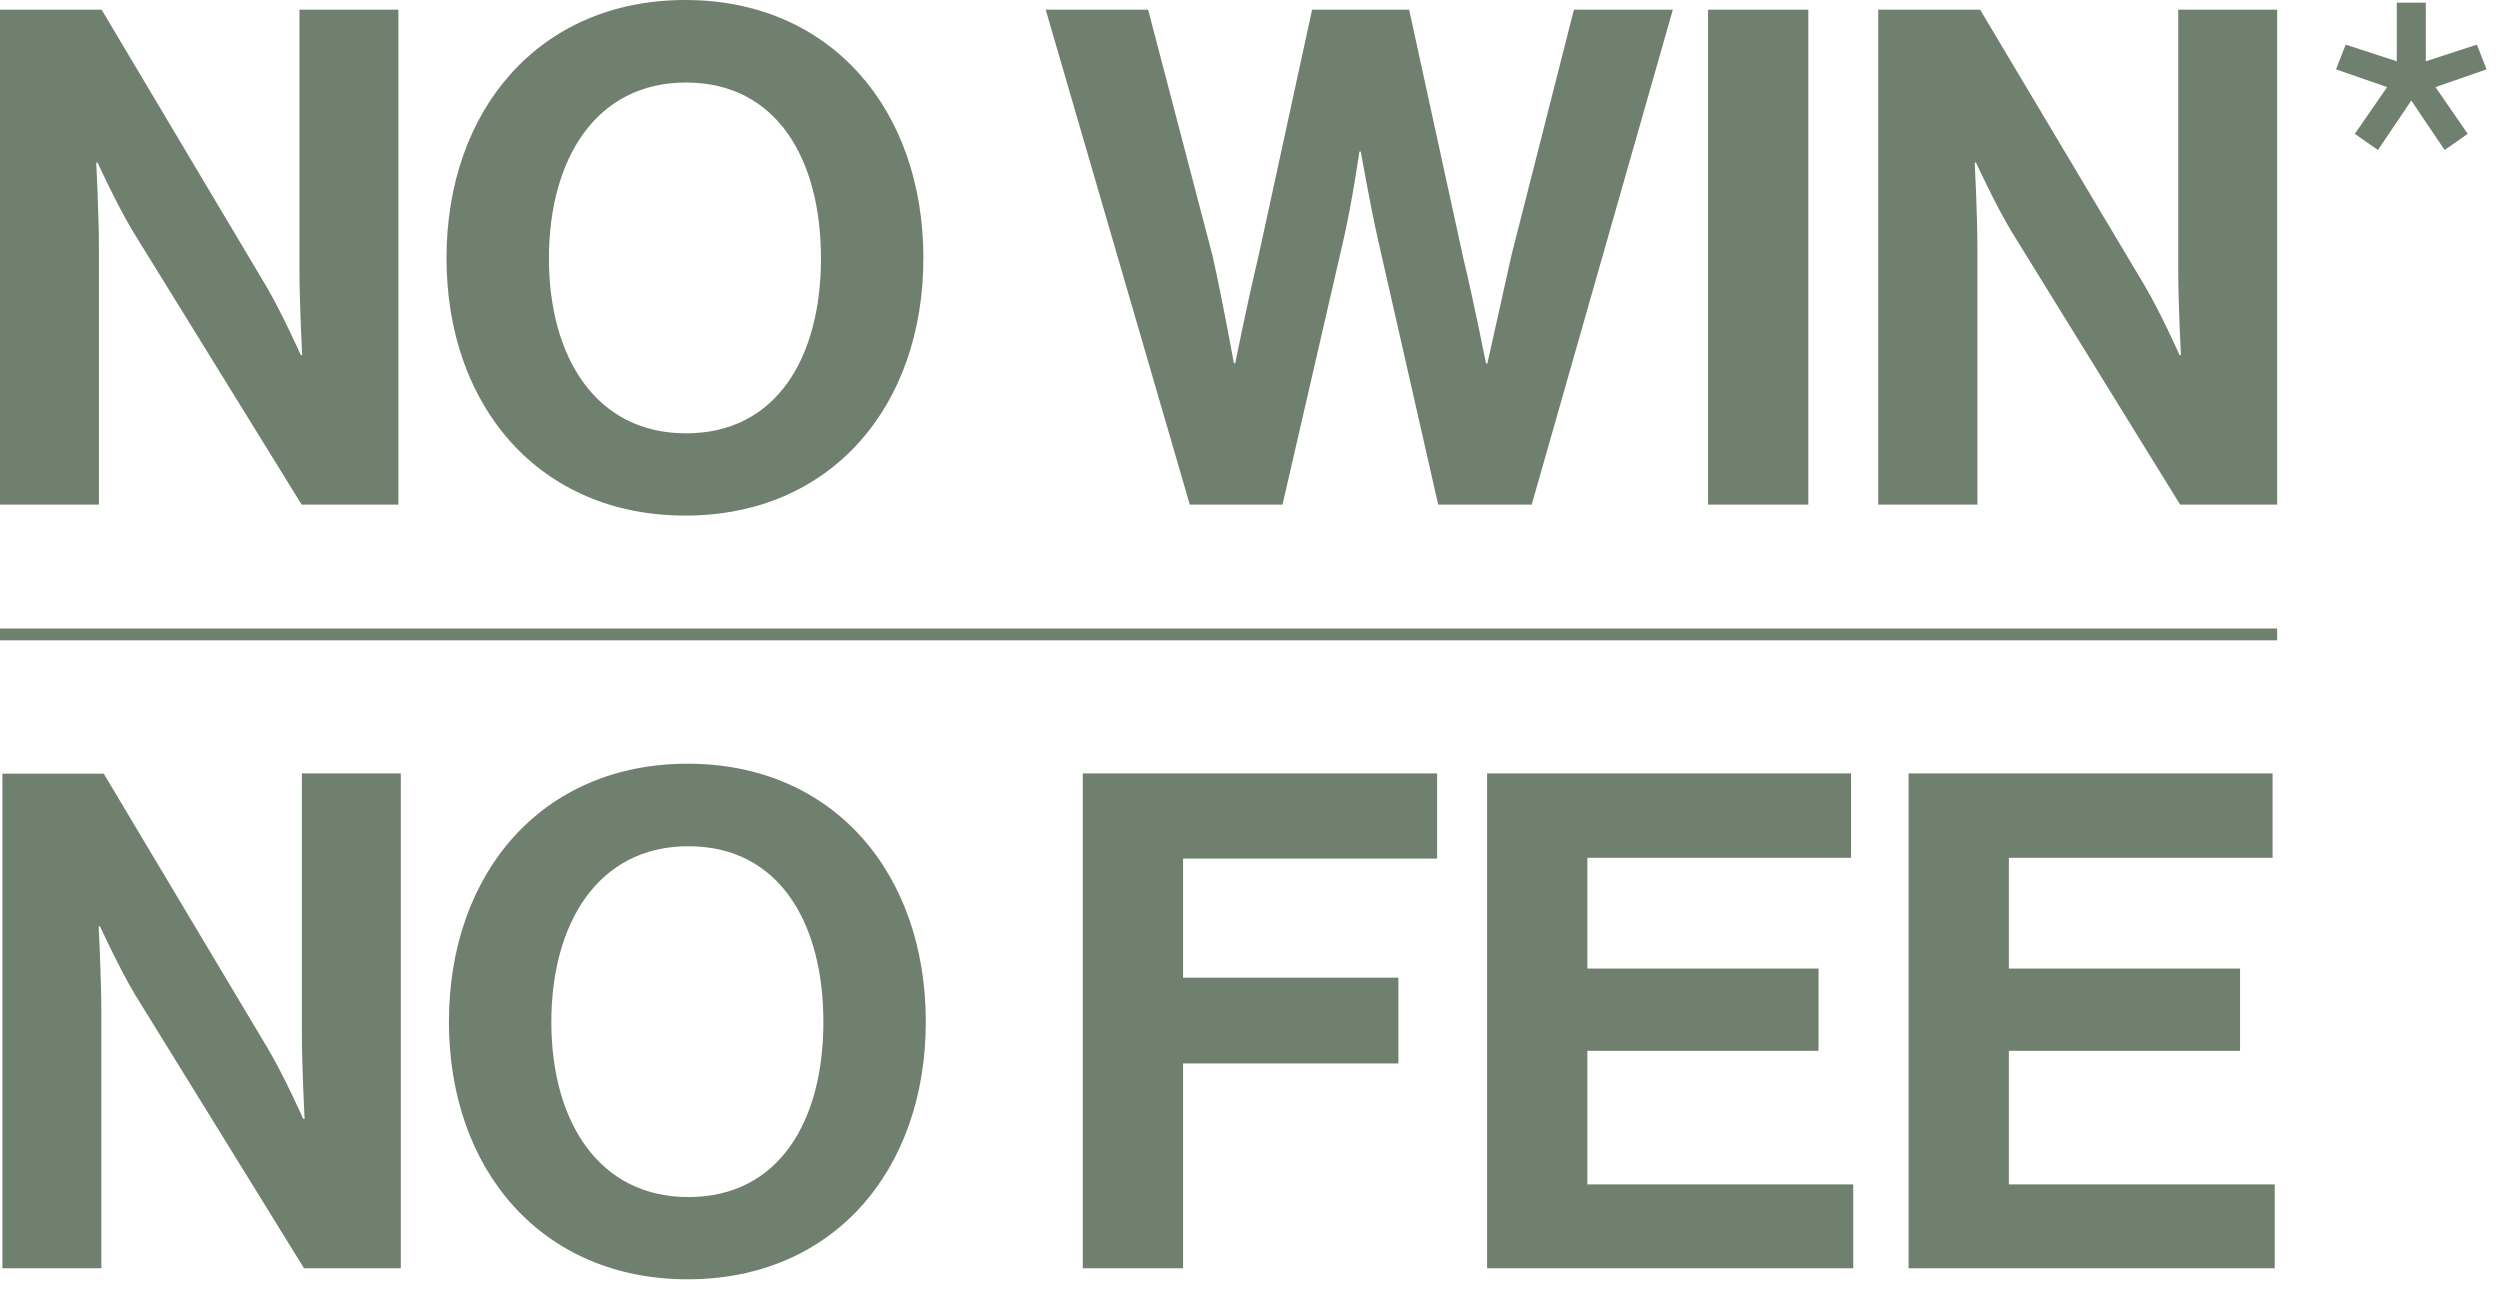
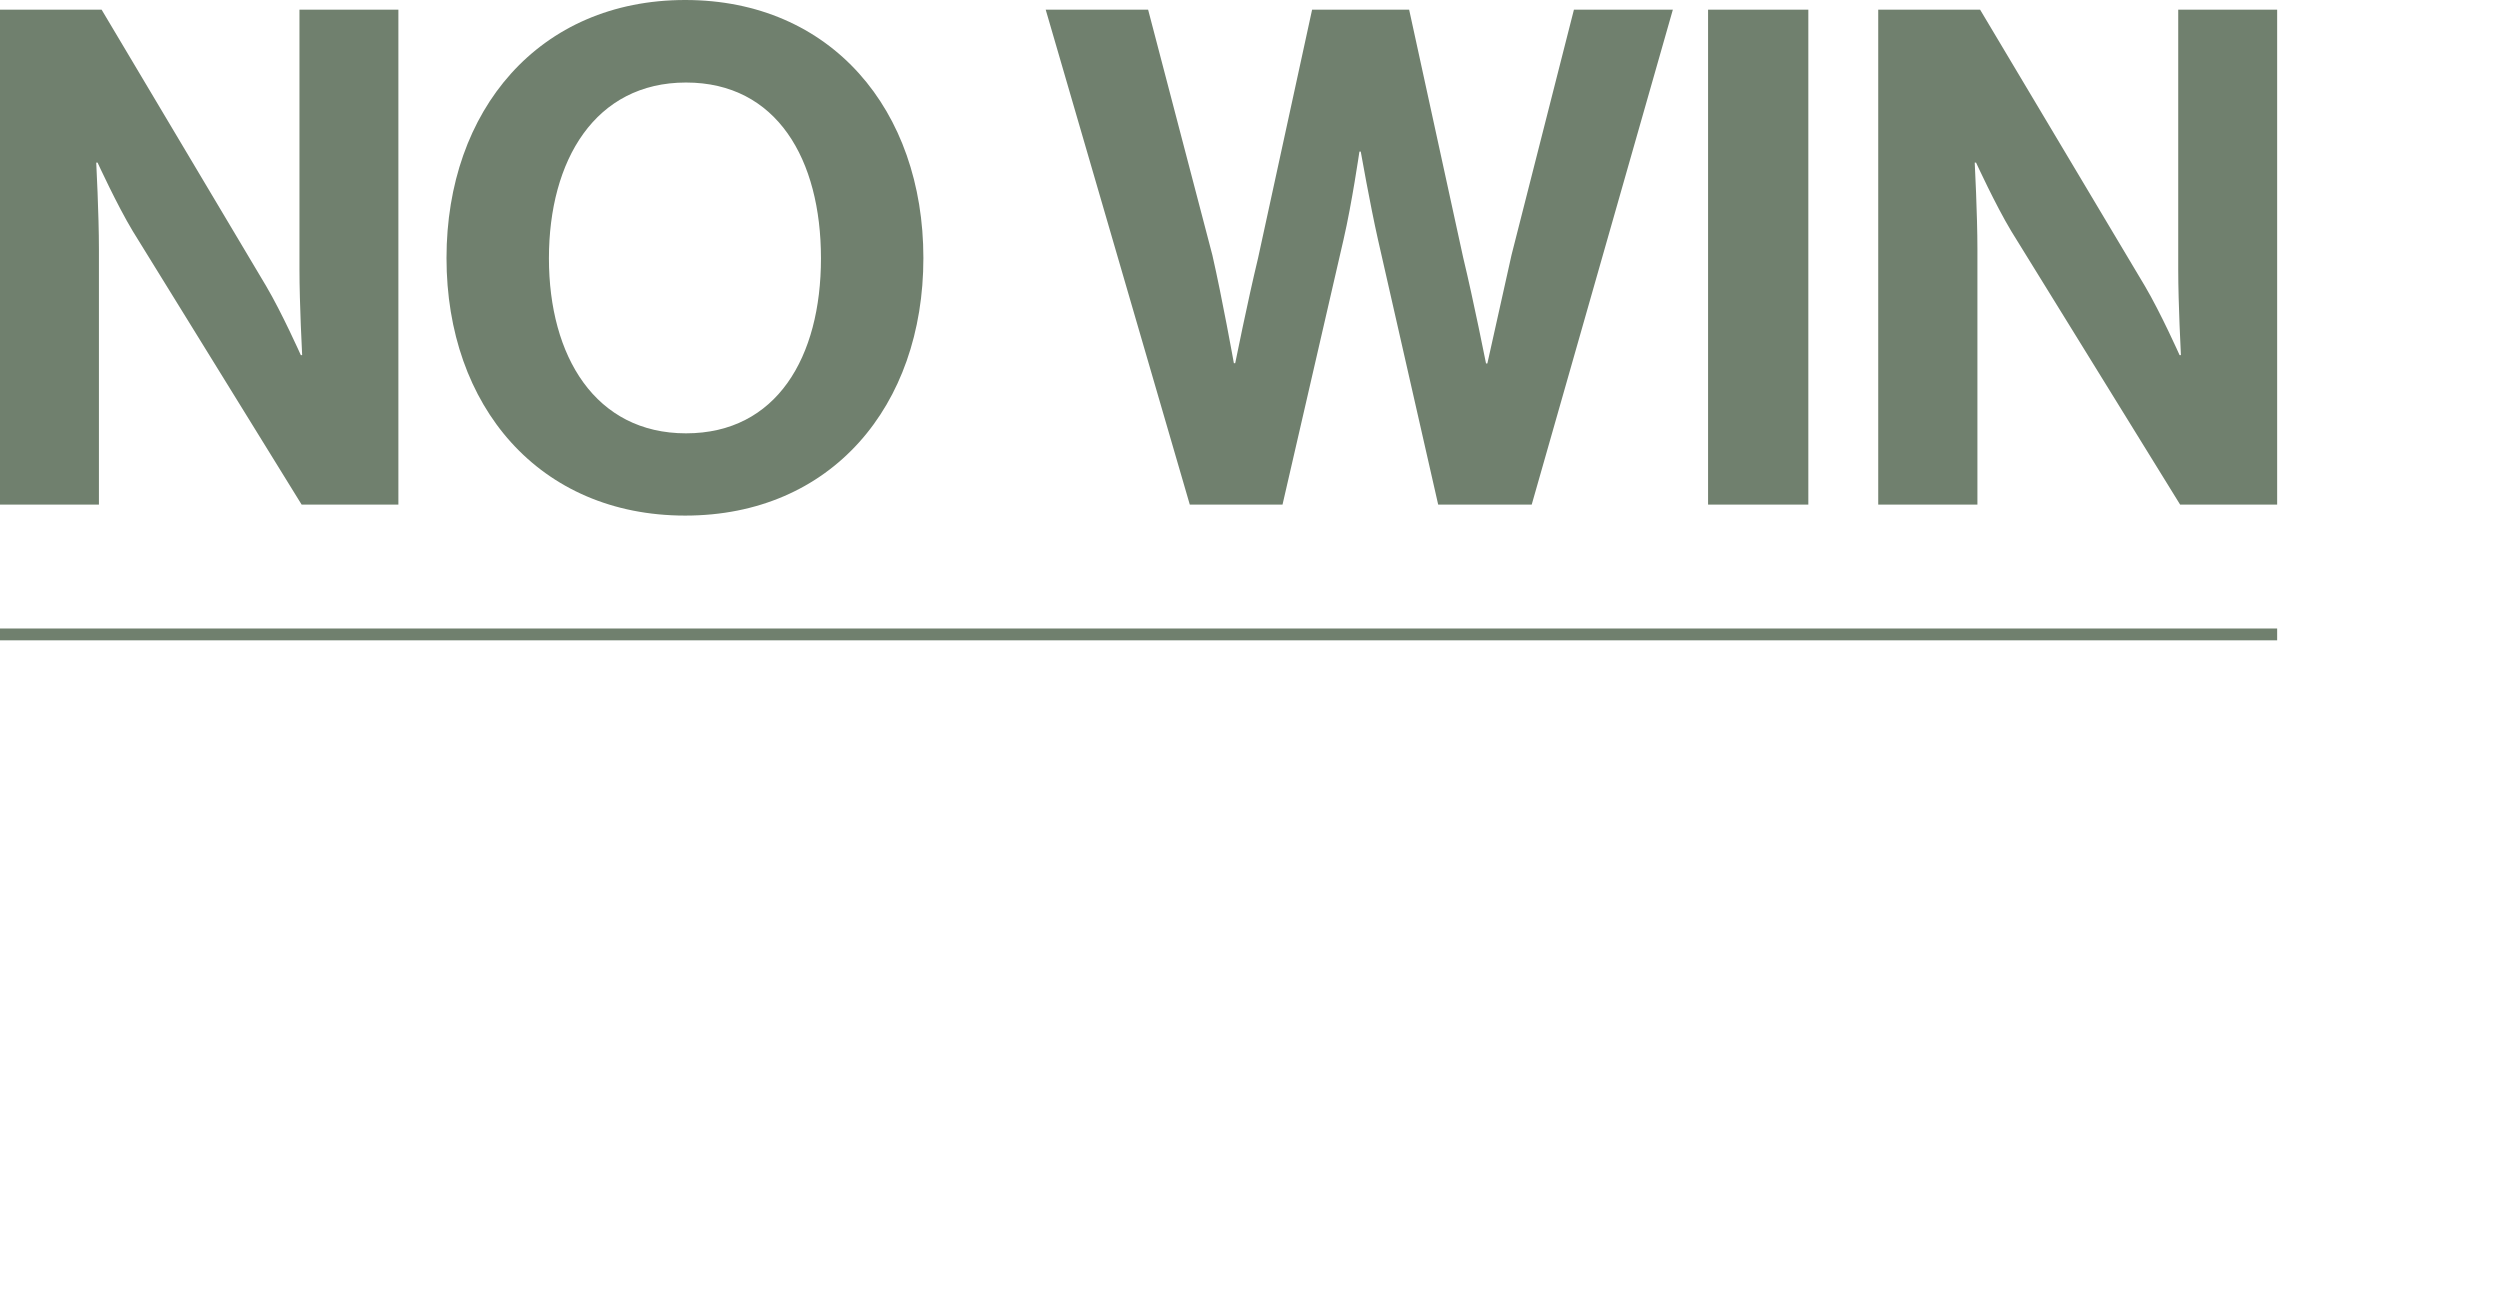
<svg xmlns="http://www.w3.org/2000/svg" width="93" height="48" viewBox="0 0 93 48" fill="none">
  <g clip-path="url(#clip0_158_214)">
    <path d="M69.88 18.77H73.56V9.27C73.56 7.98 73.46 6.05 73.46 6.05H73.51C73.51 6.05 74.23 7.62 74.82 8.6L81.1 18.77H84.71V0.36H81.03V10.02C81.03 11.31 81.13 13.21 81.13 13.21H81.08C81.08 13.21 80.38 11.64 79.79 10.64L73.66 0.36H69.87V18.77H69.88ZM63.54 18.77H67.27V0.36H63.54V18.77ZM44.26 18.77H47.71L49.98 8.91C50.29 7.57 50.57 5.64 50.57 5.64H50.62C50.62 5.64 50.96 7.57 51.26 8.91L53.5 18.77H56.98L62.23 0.36H58.55L56.23 9.48C55.87 11.08 55.33 13.52 55.33 13.52H55.28C55.28 13.52 54.82 11.2 54.43 9.58L52.42 0.36H48.81L46.8 9.6C46.41 11.22 45.95 13.51 45.95 13.51H45.9C45.9 13.51 45.46 11.06 45.1 9.49L42.71 0.36H38.9L44.26 18.77ZM25.52 16.12C22.15 16.12 20.42 13.26 20.42 9.61C20.42 5.96 22.14 3.07 25.52 3.07C28.9 3.07 30.54 5.93 30.54 9.61C30.54 13.29 28.89 16.12 25.52 16.12ZM25.49 19.18C30.92 19.18 34.35 15.11 34.35 9.6C34.35 4.09 30.92 0 25.49 0C20.06 0 16.61 4.09 16.61 9.6C16.61 15.11 20.06 19.18 25.49 19.18ZM0 18.77H3.68V9.27C3.68 7.98 3.58 6.05 3.58 6.05H3.63C3.63 6.05 4.35 7.62 4.94 8.6L11.22 18.77H14.82V0.36H11.14V10.02C11.14 11.31 11.24 13.21 11.24 13.21H11.19C11.19 13.21 10.49 11.64 9.9 10.64L3.78 0.36H0V18.77Z" fill="#70806E" />
-     <path d="M71 47.18H84.62V44.06H74.73V39.09H83.33V36.03H74.73V31.91H84.54V28.77H71V47.18ZM55.32 47.18H68.94V44.06H59.05V39.09H67.65V36.03H59.05V31.91H68.86V28.77H55.32V47.18ZM40.28 47.18H44.01V39.56H52.02V36.37H44.01V31.94H53.46V28.77H40.28V47.18ZM25.61 44.53C22.24 44.53 20.51 41.67 20.51 38.02C20.51 34.37 22.23 31.48 25.61 31.48C28.99 31.48 30.63 34.34 30.63 38.02C30.63 41.7 28.98 44.53 25.61 44.53ZM25.58 47.59C31.01 47.59 34.44 43.52 34.44 38.01C34.44 32.5 31.02 28.41 25.58 28.41C20.14 28.41 16.7 32.5 16.7 38.01C16.7 43.52 20.15 47.59 25.58 47.59ZM0.09 47.18H3.77V37.68C3.77 36.39 3.67 34.46 3.67 34.46H3.72C3.72 34.46 4.44 36.03 5.03 37.01L11.31 47.18H14.91V28.77H11.23V38.43C11.23 39.72 11.33 41.62 11.33 41.62H11.28C11.28 41.62 10.58 40.05 9.99 39.05L3.86 28.78H0.09V47.19V47.18Z" fill="#70806E" />
    <path d="M84.71 23.38H0V23.82H84.71V23.38Z" fill="#70806E" />
-     <path d="M88.46 5.58L89.7 3.74L90.94 5.58L91.8 4.98L90.6 3.24L92.5 2.58L92.14 1.66L90.24 2.28V0.1H89.16V2.28L87.26 1.66L86.9 2.58L88.8 3.24L87.6 4.98L88.46 5.58Z" fill="#70806E" />
  </g>
  <defs>
    <clipPath id="clip0_158_214">
      <rect width="92.5" height="47.59" fill="white" />
    </clipPath>
  </defs>
</svg>